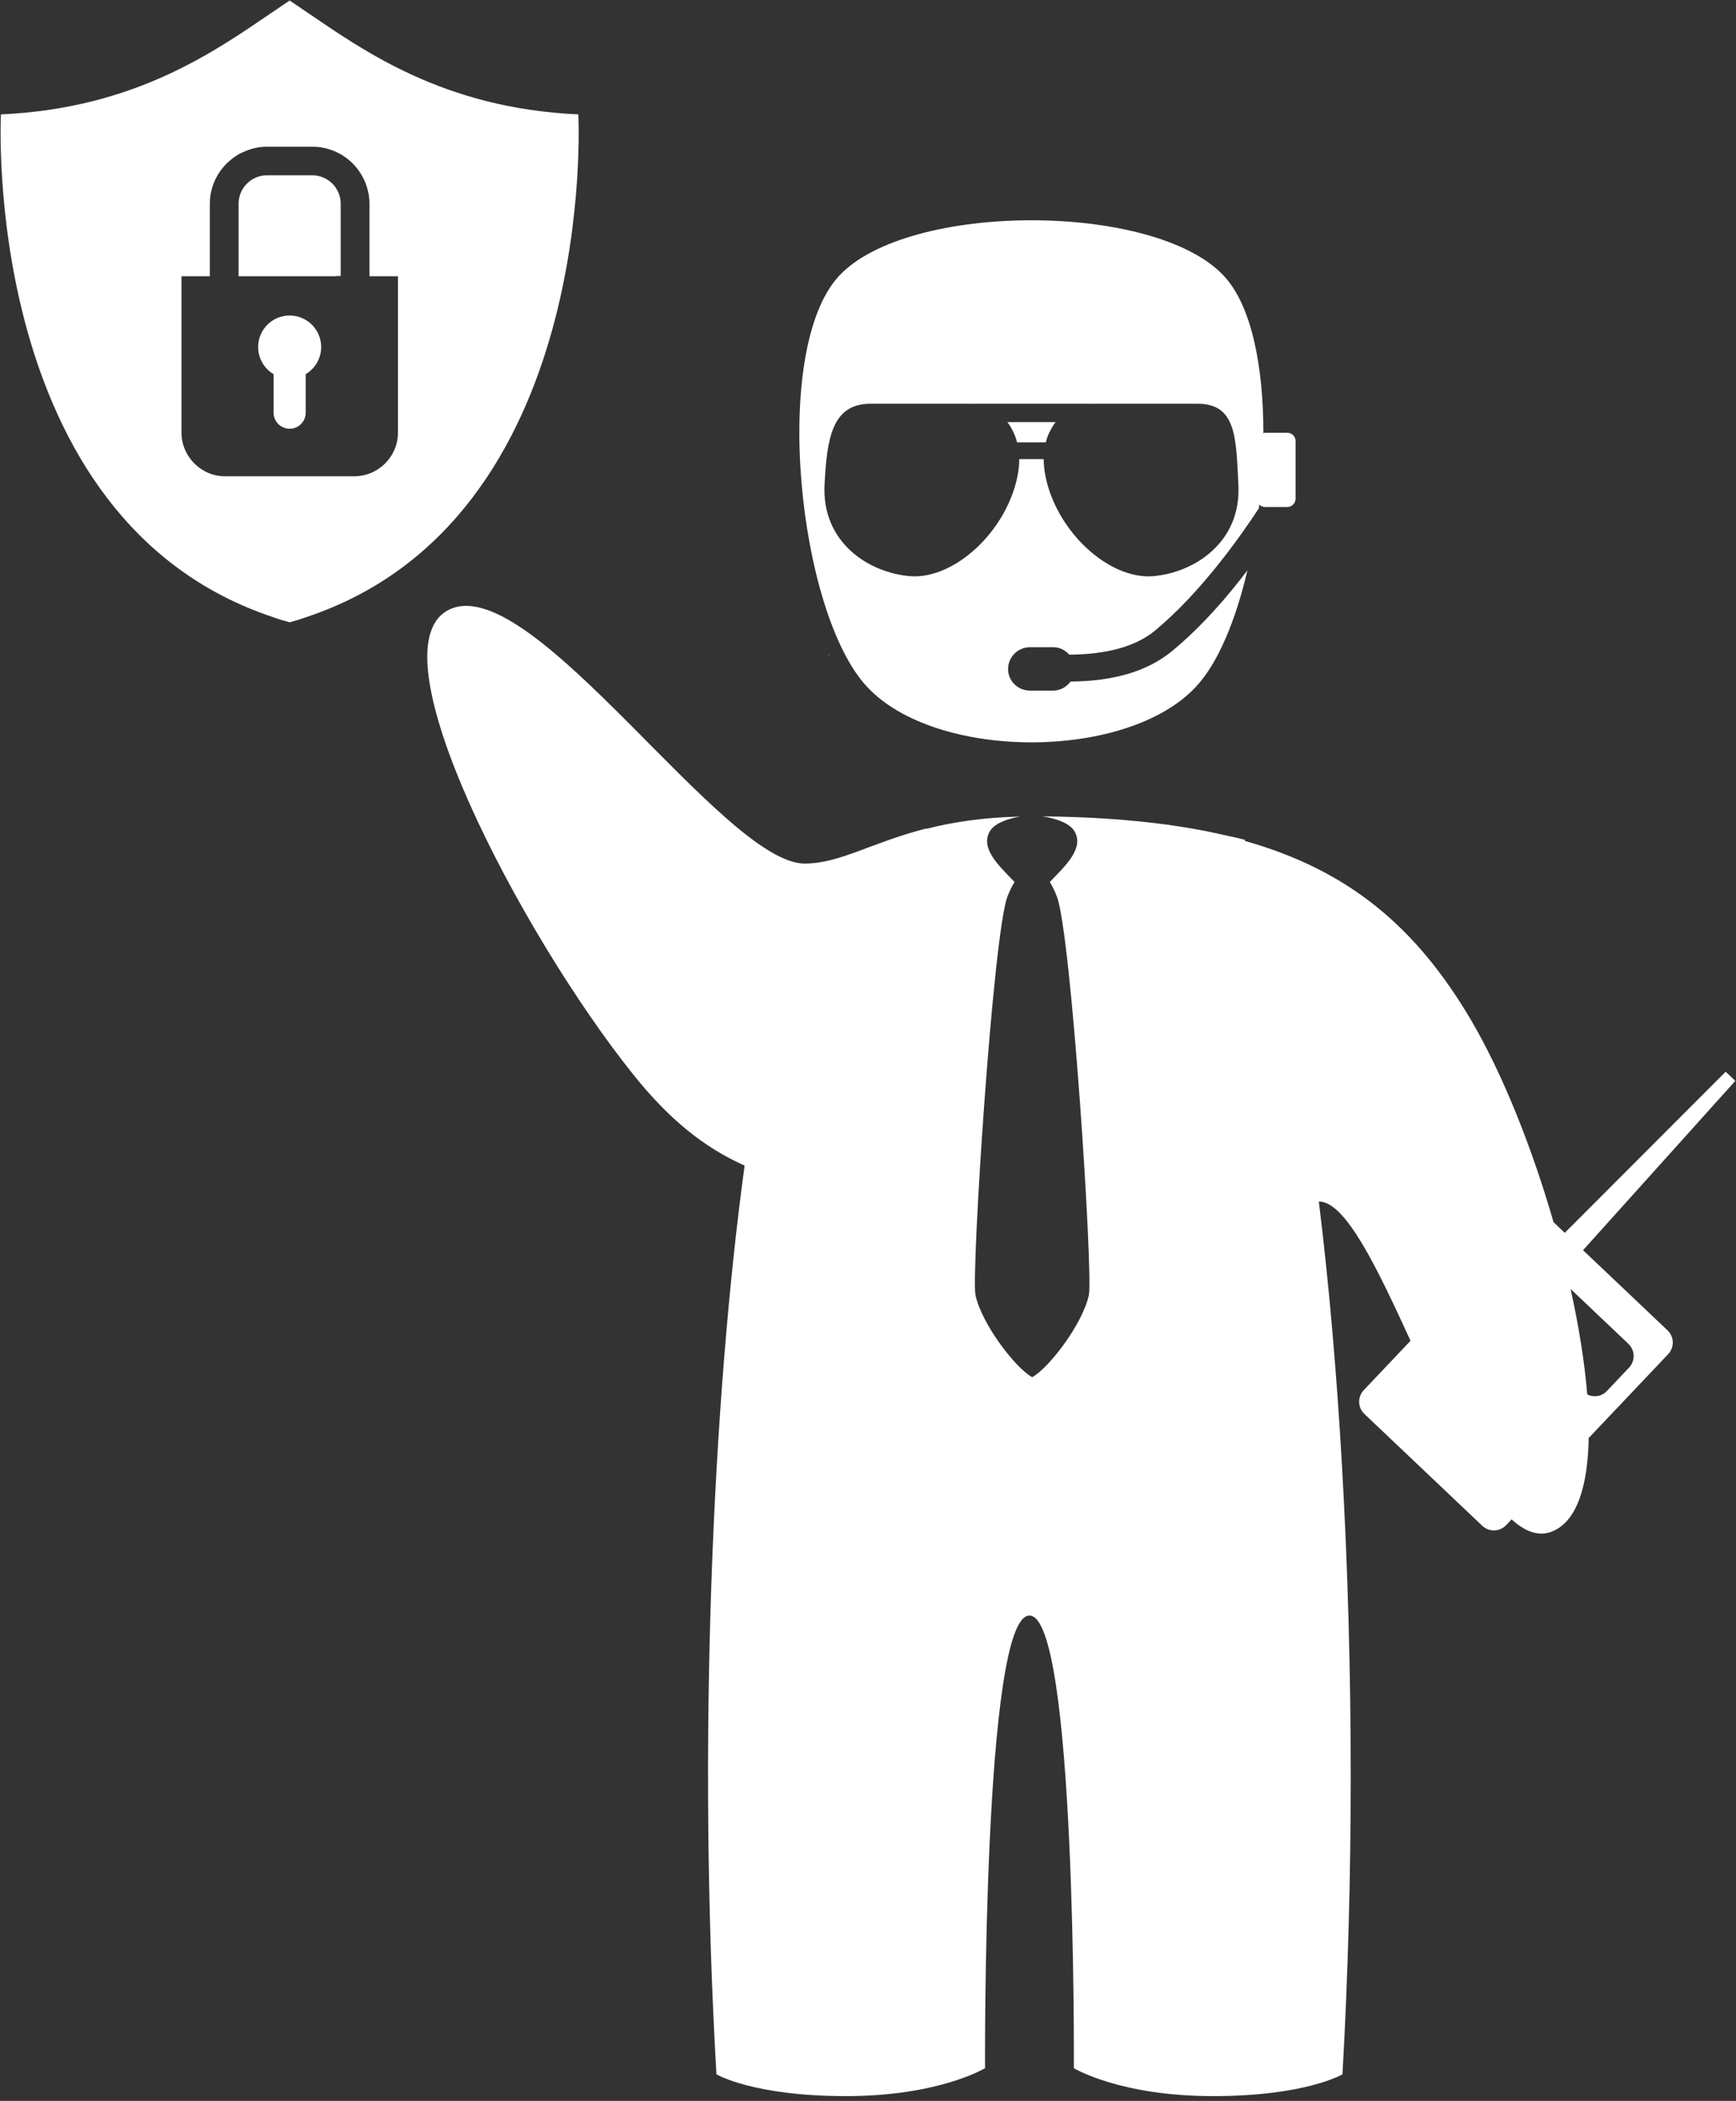
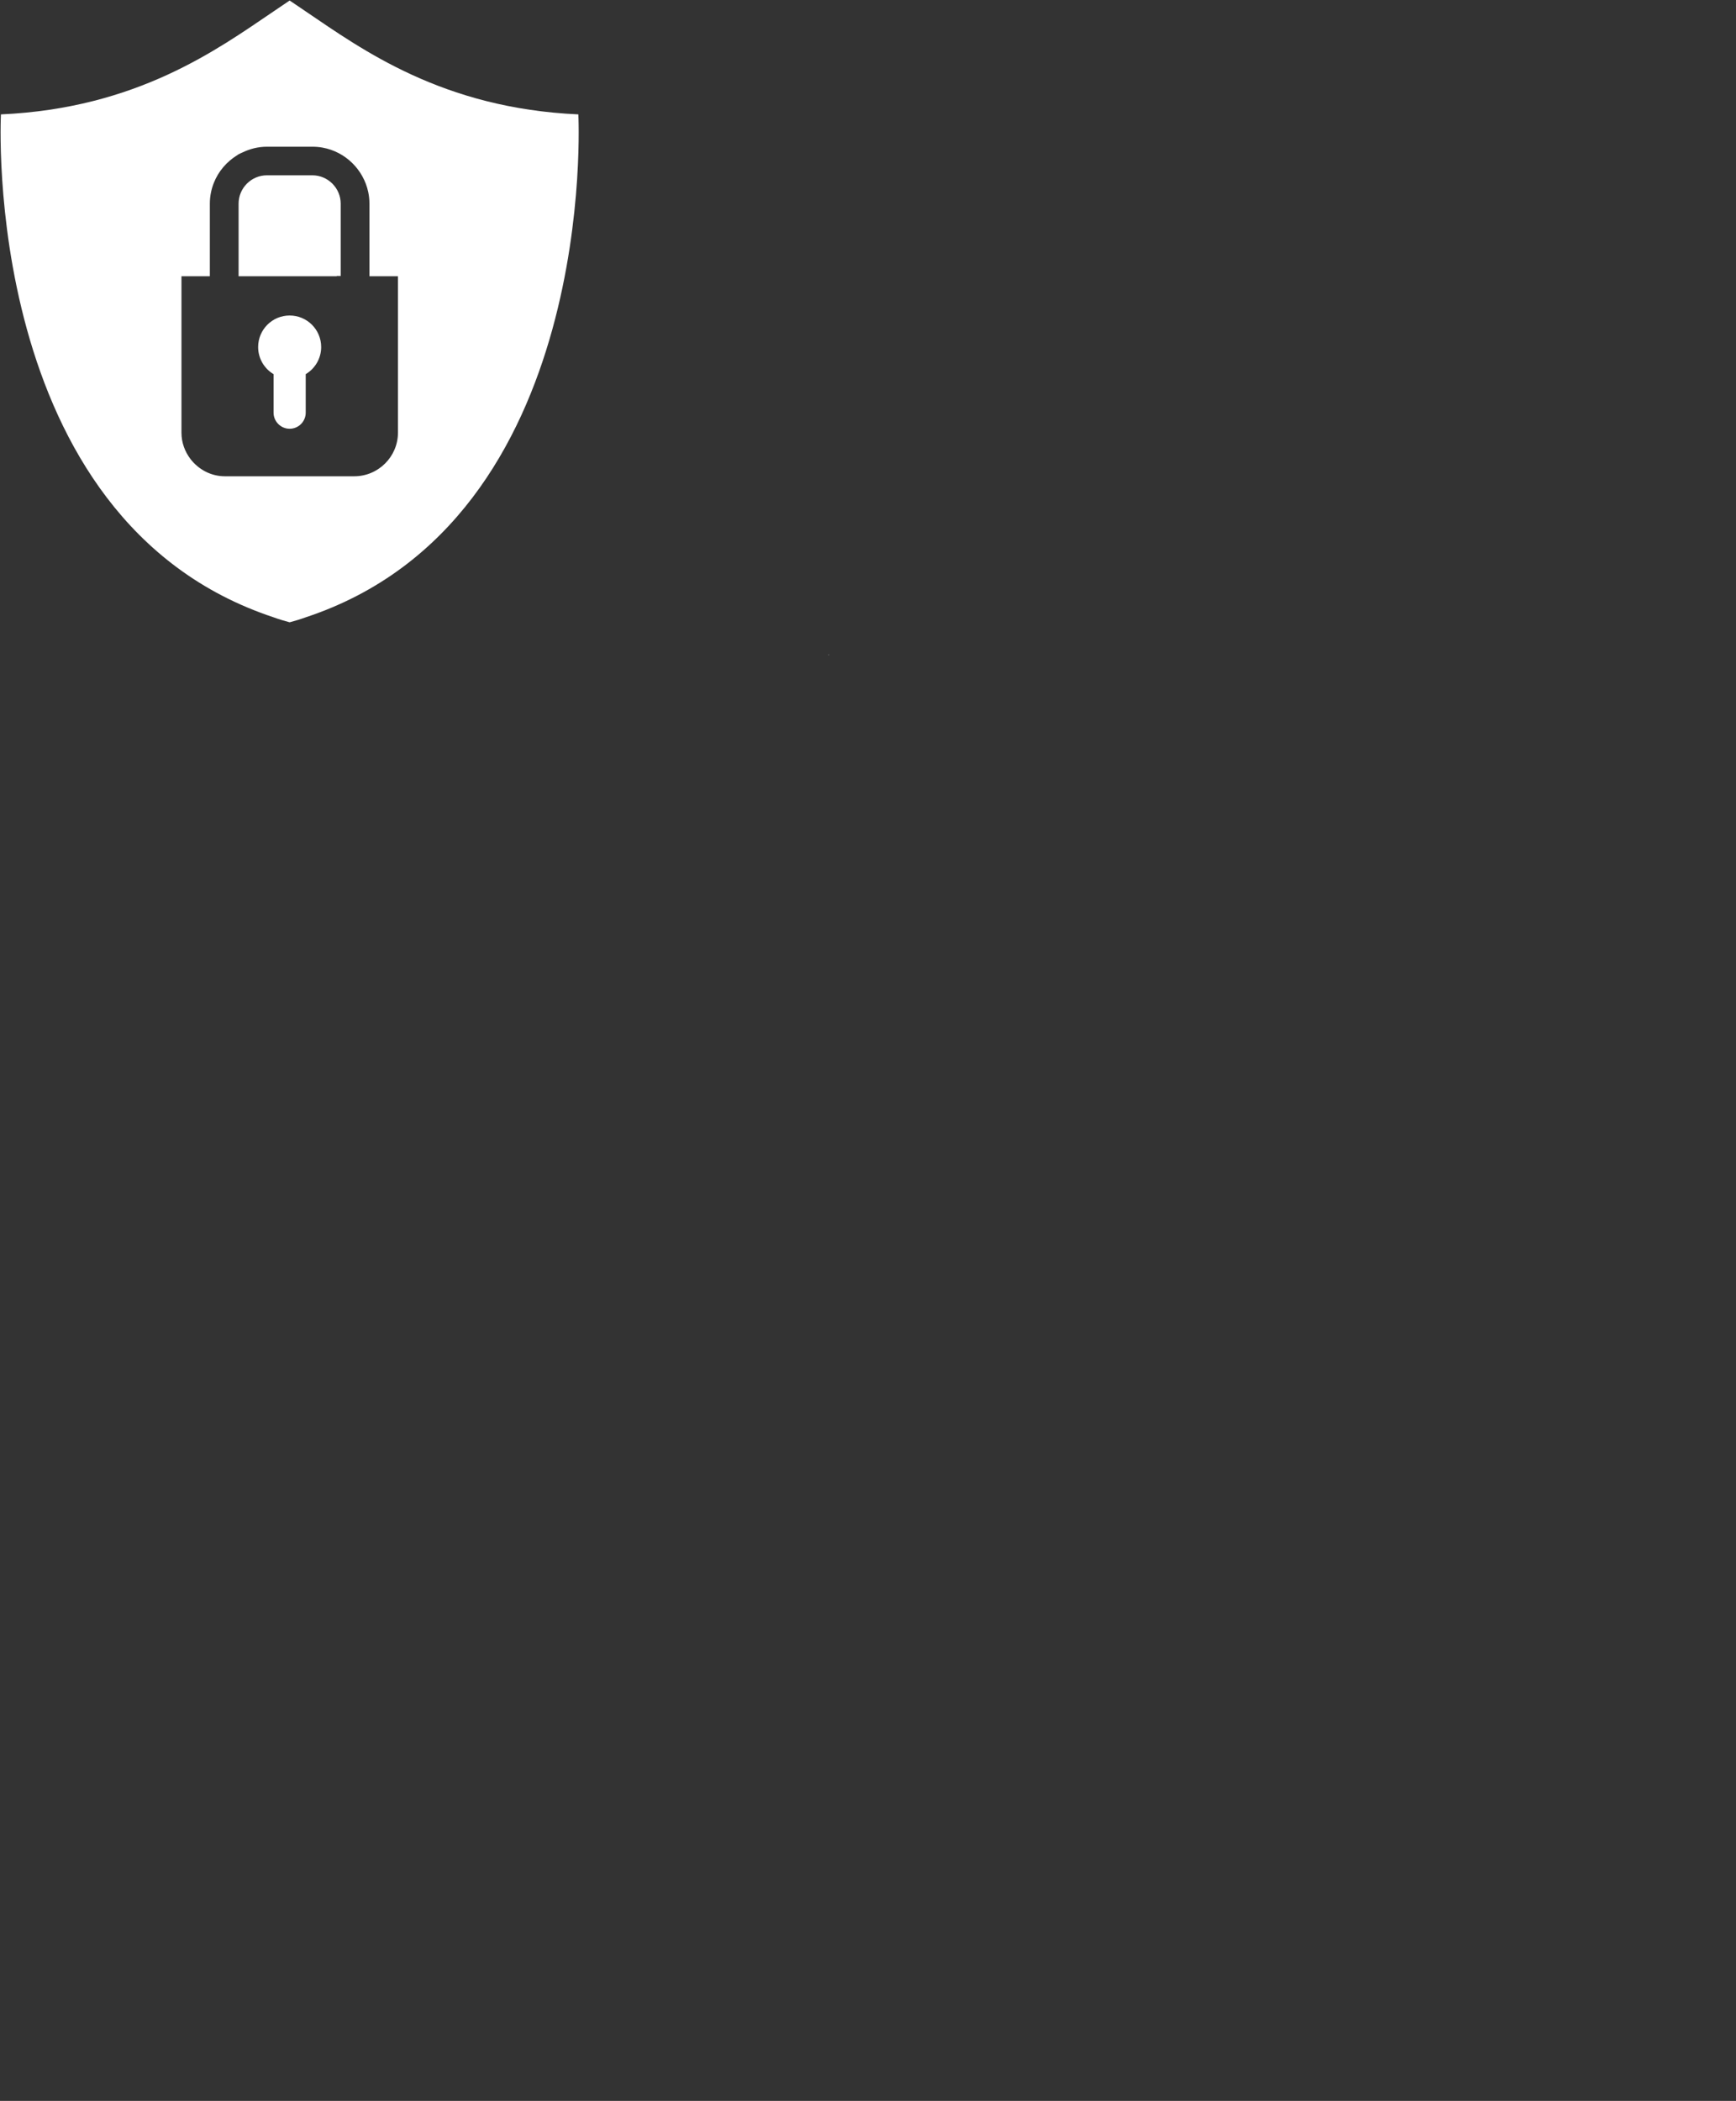
<svg xmlns="http://www.w3.org/2000/svg" xmlns:ns1="http://sodipodi.sourceforge.net/DTD/sodipodi-0.dtd" xmlns:ns2="http://www.inkscape.org/namespaces/inkscape" width="100%" height="100%" viewBox="0 0 272 329" version="1.1" xml:space="preserve" style="fill-rule:evenodd;clip-rule:evenodd;stroke-linejoin:round;stroke-miterlimit:2;" id="svg7" ns1:docname="rb-ico-security-white.svg" ns2:version="1.4.2 (ebf0e940, 2025-05-08)">
  <rect x="0" y="0" width="272" height="329" fill="#333333" stroke="none" />
  <defs id="defs7" />
  <ns1:namedview id="namedview7" pagecolor="#ffffff" bordercolor="#000000" borderopacity="0.25" ns2:showpageshadow="2" ns2:pageopacity="0.0" ns2:pagecheckerboard="0" ns2:deskcolor="#d1d1d1" ns2:zoom="3.0588235" ns2:cx="136" ns2:cy="164.60577" ns2:window-width="976" ns2:window-height="1186" ns2:window-x="665" ns2:window-y="90" ns2:window-maximized="0" ns2:current-layer="svg7" />
  <g transform="matrix(4.167,0,0,4.167,-1147.62,-1106.36)" id="g7" style="fill:#ffffff">
    <g transform="matrix(1,0,0,-1,306.573,290.084)" id="g1" style="fill:#ffffff">
-       <path d="M0,-0.076C0.002,-0.055 0.007,-0.035 0.01,-0.014C0.007,-0.009 0.004,-0.005 0.002,0C0,-0.025 0.002,-0.051 0,-0.076" style="fill:#ffffff;fill-rule:nonzero" id="path1" />
-     </g>
+       </g>
    <g transform="matrix(1,0,0,-1,288.216,278.538)" id="g2" style="fill:#ffffff">
      <path d="M0,2.66L-0.151,2.66L-0.151,2.653L-3.837,2.653L-3.837,5.376C-3.837,5.959 -3.359,6.444 -2.769,6.444L-1.068,6.444C-0.478,6.444 0,5.959 0,5.376L0,2.66ZM-1.068,6.444C-0.478,6.444 0,5.959 0,5.376L0,2.66L0,5.376C0,5.959 -0.478,6.444 -1.068,6.444M-0.151,2.66L-0.151,2.653L-0.151,2.66ZM-3.837,5.376L-3.837,2.653L-3.837,5.376C-3.837,5.959 -3.359,6.444 -2.769,6.444C-3.359,6.444 -3.837,5.959 -3.837,5.376M-0.151,2.653L-3.837,2.653L-3.837,5.376C-3.837,5.959 -3.359,6.444 -2.769,6.444L-1.068,6.444C-0.478,6.444 0,5.959 0,5.376L0,2.66L-0.151,2.66L-0.151,2.653ZM-0.149,2.66L0.001,2.66L0.001,5.38C0.001,5.961 -0.475,6.445 -1.065,6.445L-2.773,6.445C-3.363,6.445 -3.838,5.961 -3.838,5.38L-3.838,2.651L-0.149,2.651L-0.149,2.66ZM-0.733,-0.009C-0.733,-0.442 -0.966,-0.821 -1.314,-1.028L-1.314,-2.476C-1.314,-2.642 -1.382,-2.793 -1.491,-2.903C-1.601,-3.012 -1.752,-3.08 -1.918,-3.08C-2.251,-3.08 -2.523,-2.808 -2.523,-2.476L-2.523,-1.028C-2.871,-0.821 -3.103,-0.442 -3.103,-0.009C-3.103,0.646 -2.573,1.176 -1.918,1.176C-1.264,1.176 -0.733,0.646 -0.733,-0.009M1.082,5.376C1.082,5.523 1.067,5.667 1.039,5.806L1.039,5.803C1.066,5.671 1.084,5.521 1.084,5.38L1.084,2.653L1.082,2.653L1.082,5.376ZM2.154,2.651L2.158,2.651L2.158,-3.231C2.158,-4.129 1.418,-4.868 0.511,-4.868L-4.358,-4.868C-4.882,-4.868 -5.344,-4.612 -5.643,-4.223C-5.342,-4.61 -4.878,-4.866 -4.353,-4.866L0.509,-4.866C1.416,-4.866 2.154,-4.128 2.154,-3.229L2.154,2.651ZM-2.776,7.519C-2.942,7.519 -3.102,7.498 -3.257,7.461C-3.102,7.499 -2.94,7.519 -2.773,7.519L-1.065,7.519C-0.934,7.519 -0.807,7.508 -0.683,7.486C-0.806,7.508 -0.932,7.519 -1.061,7.519L-2.776,7.519ZM-4.919,2.653L-4.921,2.653L-4.921,5.38C-4.921,5.521 -4.903,5.671 -4.877,5.803C-4.852,5.925 -4.816,6.044 -4.77,6.158C-4.815,6.046 -4.85,5.928 -4.875,5.807C-4.904,5.668 -4.919,5.523 -4.919,5.376L-4.919,2.653ZM-0.683,7.486C0.178,7.331 0.863,6.66 1.038,5.807L1.039,5.806C0.86,6.659 0.179,7.331 -0.683,7.486M-4.77,6.158C-4.599,6.592 -4.288,6.953 -3.897,7.196C-4.288,6.953 -4.599,6.592 -4.77,6.158M1.084,2.653L2.154,2.653L2.154,2.651L1.084,2.651L1.084,2.653ZM-5.986,-3.231C-5.986,-3.604 -5.855,-3.946 -5.643,-4.223C-5.857,-3.946 -5.99,-3.603 -5.99,-3.229L-5.99,2.653L-4.921,2.653L-4.921,2.651L-5.986,2.651L-5.986,-3.231ZM2.158,-3.231C2.158,-4.129 1.418,-4.868 0.511,-4.868L-4.358,-4.868C-4.882,-4.868 -5.344,-4.612 -5.643,-4.223C-5.857,-3.946 -5.99,-3.603 -5.99,-3.229L-5.99,2.653L-4.921,2.653L-4.921,5.38C-4.921,5.521 -4.903,5.671 -4.877,5.803C-4.852,5.925 -4.816,6.044 -4.77,6.158C-4.599,6.592 -4.288,6.953 -3.897,7.196C-3.878,7.208 -3.861,7.223 -3.841,7.234C-3.796,7.26 -3.747,7.278 -3.7,7.3C-3.56,7.368 -3.411,7.423 -3.257,7.461C-3.102,7.499 -2.94,7.519 -2.773,7.519L-1.065,7.519C-0.934,7.519 -0.807,7.508 -0.683,7.486C0.178,7.331 0.863,6.66 1.038,5.807L1.039,5.806L1.039,5.803C1.066,5.671 1.084,5.521 1.084,5.38L1.084,2.653L2.154,2.653L2.154,2.651L2.158,2.651L2.158,-3.231ZM8.937,8.734C3.822,8.963 0.802,11.173 -1.32,12.608C-1.522,12.749 -1.725,12.881 -1.919,13.013C-2.112,12.881 -2.306,12.749 -2.517,12.608C-4.639,11.173 -7.659,8.963 -12.774,8.734C-12.774,8.734 -13.584,-6.515 -2.517,-10.168C-2.324,-10.239 -2.121,-10.3 -1.919,-10.353C-1.716,-10.3 -1.514,-10.239 -1.32,-10.168C9.747,-6.515 8.937,8.734 8.937,8.734" style="fill:#ffffff;fill-rule:nonzero" id="path2" />
    </g>
    <g transform="matrix(1,0,0,-1,306.573,290.084)" id="g3" style="fill:#ffffff">
      <path d="M0,-0.076C0.002,-0.055 0.007,-0.035 0.01,-0.014C0.007,-0.009 0.004,-0.005 0.002,0C0,-0.025 0.001,-0.051 0,-0.076" style="fill:#ffffff;fill-rule:nonzero" id="path3" />
    </g>
    <g transform="matrix(1,0,0,-1,313.281,282.128)" id="g4" style="fill:#ffffff">
-       <path d="M0,0.76L1.82,0.76C1.75,0.68 1.69,0.58 1.64,0.48C1.56,0.34 1.49,0.18 1.45,0L0.37,0C0.32,0.18 0.26,0.34 0.18,0.48C0.13,0.58 0.07,0.68 0,0.76" style="fill:#ffffff;fill-rule:nonzero" id="path4" />
-     </g>
+       </g>
    <g transform="matrix(1,0,0,-1,318.761,280.028)" id="g5" style="fill:#ffffff">
-       <path d="M0,-7.13C-1.67,-7.26 -3.62,-5.45 -4.04,-3.39C-4.09,-3.15 -4.11,-2.93 -4.11,-2.73L-5.03,-2.73C-5.03,-2.93 -5.05,-3.15 -5.1,-3.39C-5.52,-5.45 -7.47,-7.26 -9.14,-7.13C-10.69,-7 -12.47,-5.86 -12.35,-3.68C-12.26,-1.97 -12.08,-0.65 -10.62,-0.65L-6.82,-0.65C-6.8,-0.65 -6.77,-0.65 -6.75,-0.66L-6.75,-0.65L-2.39,-0.65L-2.39,-0.66C-2.37,-0.65 -2.34,-0.65 -2.32,-0.65L1.68,-0.65C3.15,-0.65 3.12,-1.97 3.21,-3.68C3.33,-5.86 1.55,-7 0,-7.13M5.05,-1.74L4.2,-1.74C4.18,-1.74 4.17,-1.76 4.15,-1.76C4.15,0.75 3.71,3.04 2.66,4.16C0.06,6.94 -9.2,6.94 -11.8,4.16C-14.39,1.39 -13.35,-8.52 -10.75,-11.29C-8.16,-14.07 -0.98,-14.07 1.61,-11.29C2.44,-10.41 3.11,-8.79 3.55,-6.91C2.78,-7.93 1.8,-9.05 0.71,-9.95C-0.2,-10.7 -1.48,-11.08 -3.1,-11.09C-3.25,-11.29 -3.48,-11.43 -3.75,-11.43L-4.63,-11.43C-5.08,-11.43 -5.45,-11.07 -5.45,-10.62C-5.45,-10.17 -5.08,-9.8 -4.63,-9.8L-3.75,-9.8C-3.51,-9.8 -3.3,-9.91 -3.15,-10.08C-1.75,-10.07 -0.66,-9.78 0.07,-9.18C1.75,-7.79 3.21,-5.75 3.98,-4.58C3.99,-4.53 3.99,-4.49 3.99,-4.44C4.05,-4.49 4.12,-4.53 4.2,-4.53L5.05,-4.53C5.22,-4.53 5.36,-4.39 5.36,-4.22L5.36,-2.05C5.36,-1.88 5.22,-1.74 5.05,-1.74" style="fill:#ffffff;fill-rule:nonzero" id="path5" />
-     </g>
+       </g>
    <g transform="matrix(1,0,0,-1,336.659,314.424)" id="g6" style="fill:#ffffff">
-       <path d="M0,-2.478L-0.837,-3.361C-1.032,-3.566 -1.329,-3.604 -1.571,-3.486C-1.67,-2.267 -1.889,-0.914 -2.198,0.48L-0.024,-1.582C0.23,-1.823 0.241,-2.224 0,-2.478M-1.729,1.936L3.997,8.299L3.634,8.643L-2.416,2.588L-2.838,2.988C-3.646,5.79 -4.747,8.547 -5.924,10.556C-8.01,14.111 -10.581,16.23 -14.444,17.316C-14.444,17.331 -14.442,17.344 -14.441,17.358C-14.703,17.431 -14.99,17.483 -15.264,17.546C-15.323,17.56 -15.381,17.573 -15.441,17.587C-16.012,17.713 -16.612,17.82 -17.239,17.908C-17.272,17.913 -17.301,17.921 -17.334,17.926C-17.334,17.925 -17.332,17.923 -17.332,17.922C-18.753,18.117 -20.315,18.224 -22.064,18.239C-21.511,18.163 -21.019,17.966 -20.854,17.685C-20.48,17.048 -21.161,16.411 -21.78,15.774C-21.683,15.616 -21.591,15.435 -21.51,15.219C-20.965,13.759 -20.145,1.02 -20.311,0.247C-20.544,-0.837 -21.812,-2.494 -22.442,-2.836C-23.072,-2.494 -24.34,-0.837 -24.573,0.247C-24.739,1.02 -23.919,13.759 -23.374,15.219C-23.293,15.435 -23.2,15.617 -23.104,15.774C-23.723,16.411 -24.404,17.048 -24.03,17.685C-23.872,17.954 -23.414,18.149 -22.89,18.232C-24.326,18.199 -25.478,18.014 -26.427,17.768C-26.423,17.774 -26.418,17.78 -26.414,17.786C-28.494,17.256 -29.674,16.466 -30.994,16.466C-34.044,16.466 -41.184,27.376 -44.304,26.036C-47.414,24.696 -41.624,13.766 -37.464,8.566C-36.104,6.856 -34.764,5.786 -33.254,5.116C-34.454,-3.644 -35.034,-16.594 -34.314,-29.034C-34.314,-29.034 -32.944,-29.854 -29.444,-29.854C-25.934,-29.854 -24.214,-28.804 -24.214,-28.804C-24.214,-28.804 -24.304,-11.794 -22.544,-11.794C-20.784,-11.794 -20.874,-28.804 -20.874,-28.804C-20.874,-28.804 -19.154,-29.854 -15.644,-29.854C-12.144,-29.854 -10.774,-29.034 -10.774,-29.034C-10.564,-25.304 -10.464,-21.534 -10.464,-17.844C-10.464,-9.834 -10.924,-2.194 -11.664,3.766C-10.657,3.766 -9.477,1.282 -8.215,-1.468L-9.973,-3.322C-10.214,-3.576 -10.204,-3.978 -9.949,-4.219L-5.518,-8.421C-5.263,-8.662 -4.862,-8.651 -4.621,-8.397L-4.416,-8.18C-3.896,-8.65 -3.377,-8.845 -2.864,-8.624C-1.954,-8.235 -1.55,-6.923 -1.516,-5.122L1.471,-1.972C1.712,-1.718 1.702,-1.317 1.448,-1.076L-1.729,1.936Z" style="fill:#ffffff;fill-rule:nonzero" id="path6" />
-     </g>
+       </g>
  </g>
</svg>